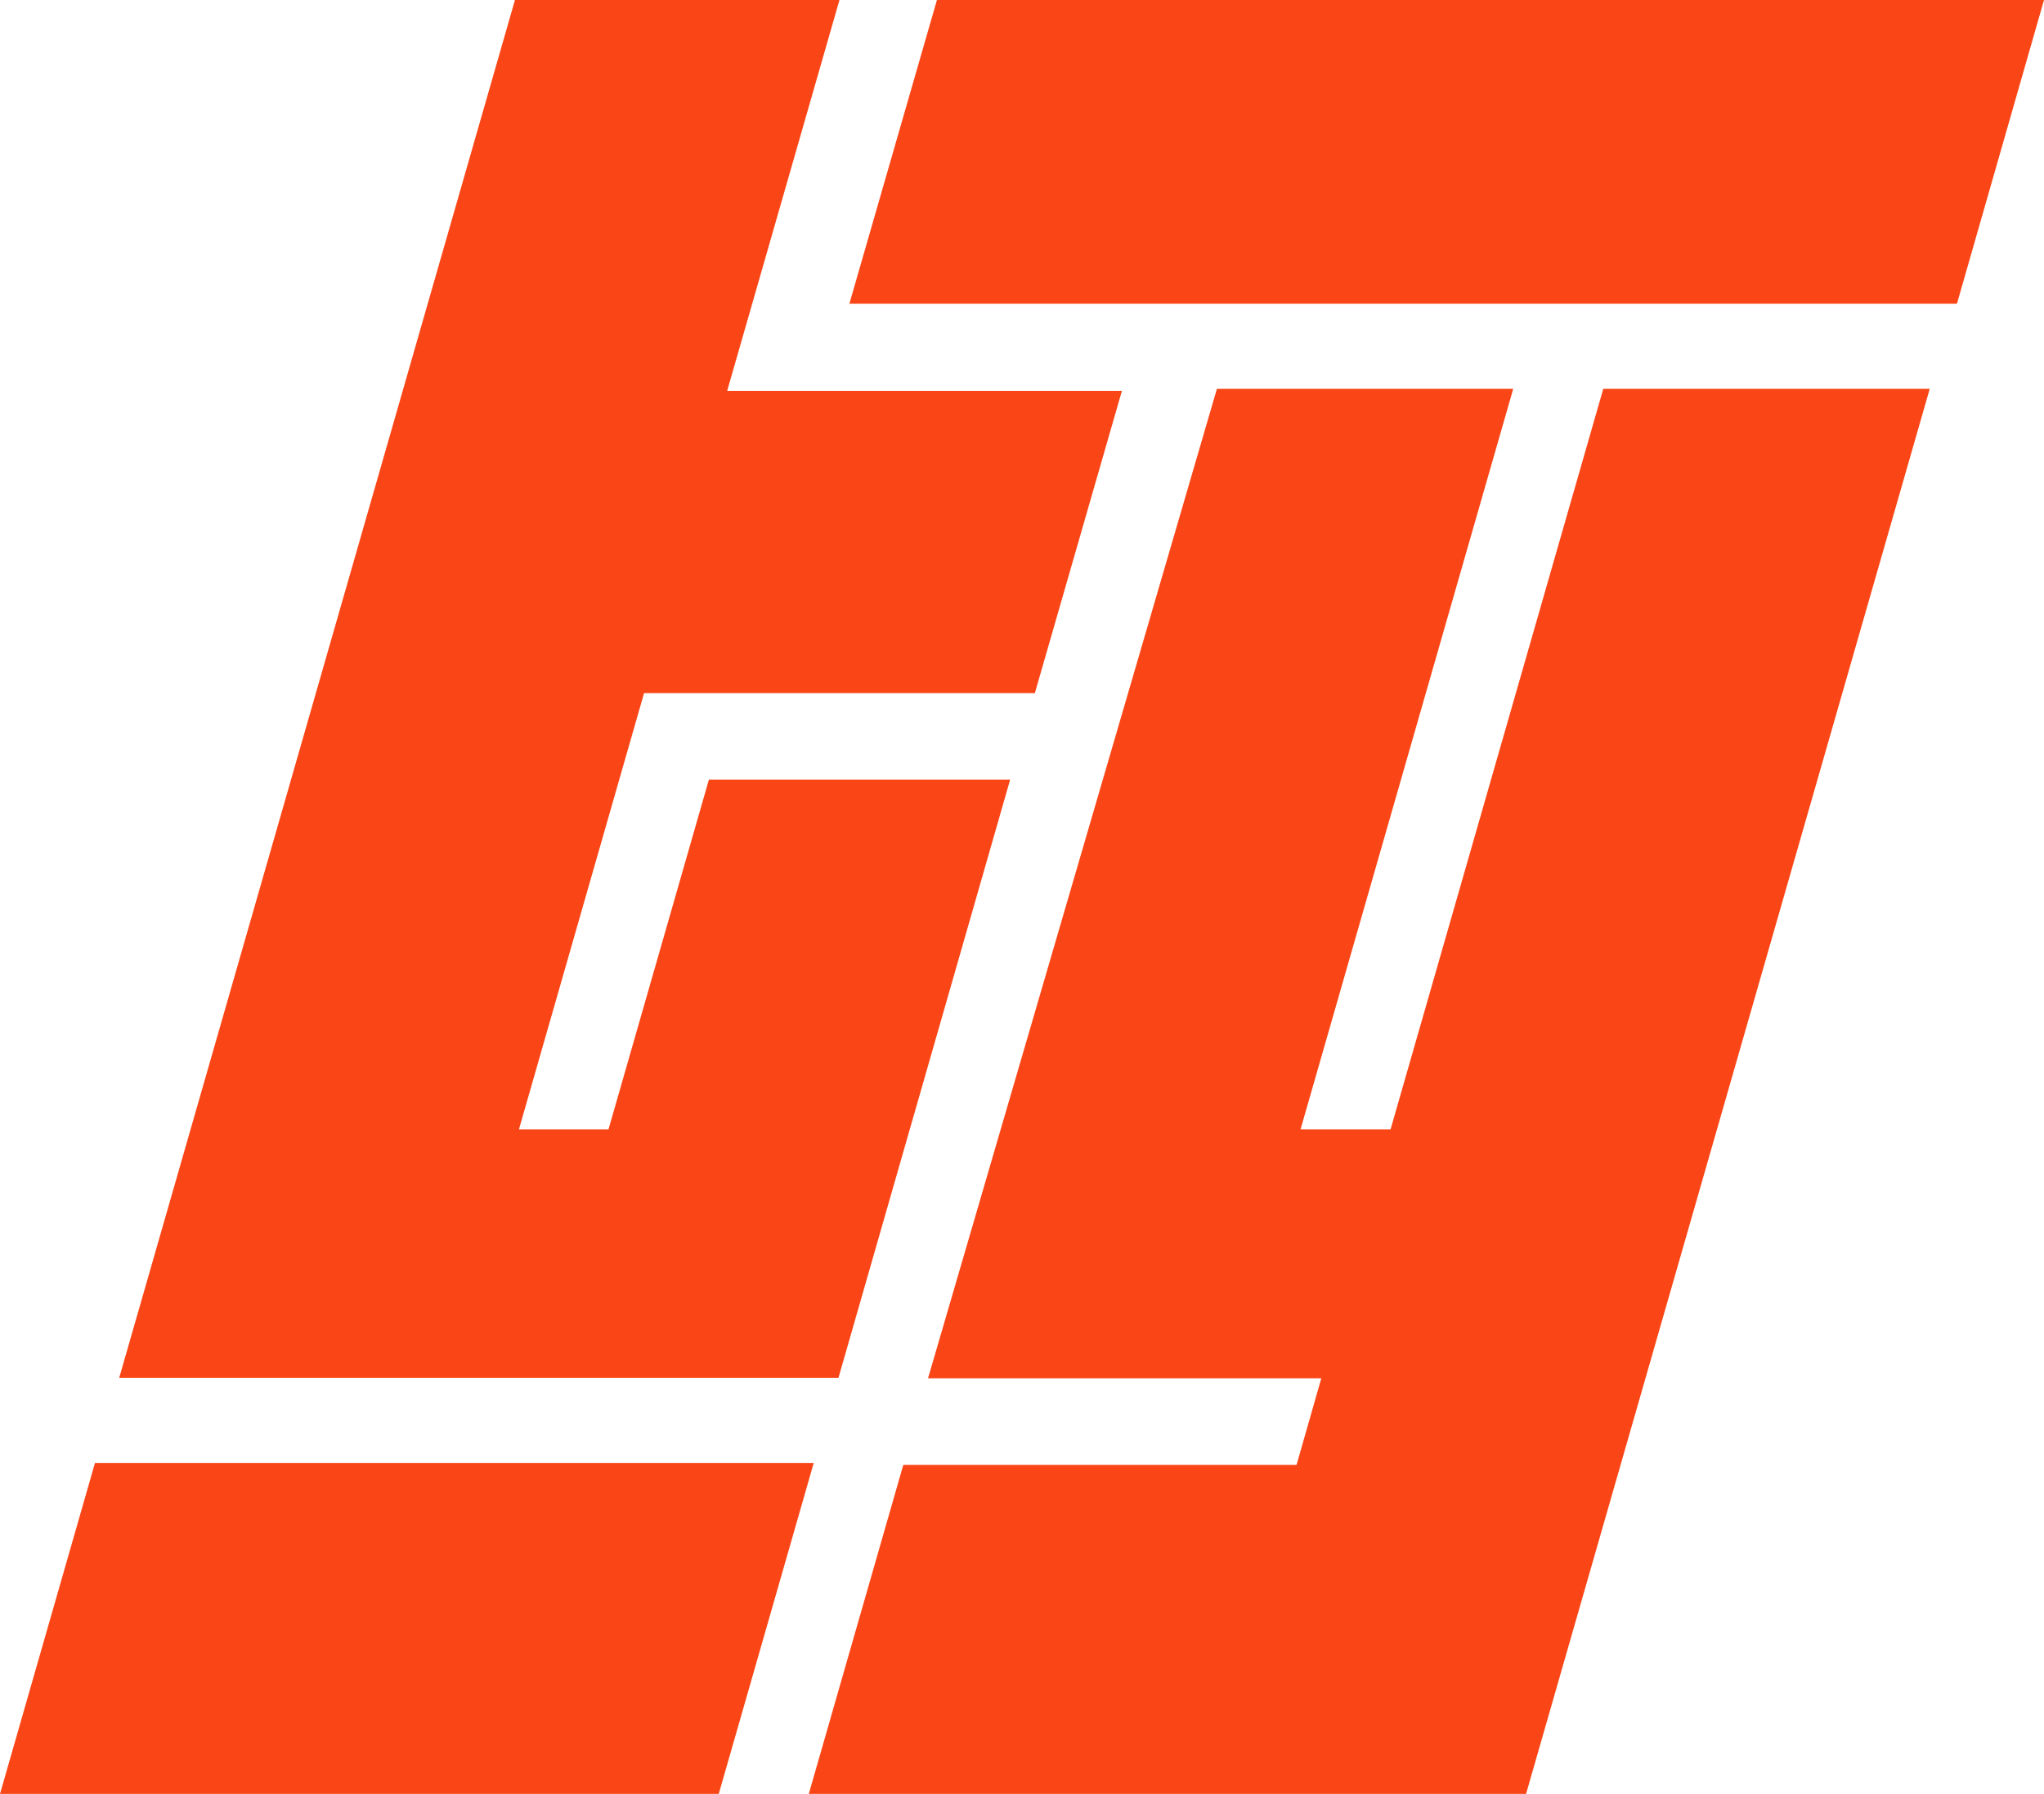
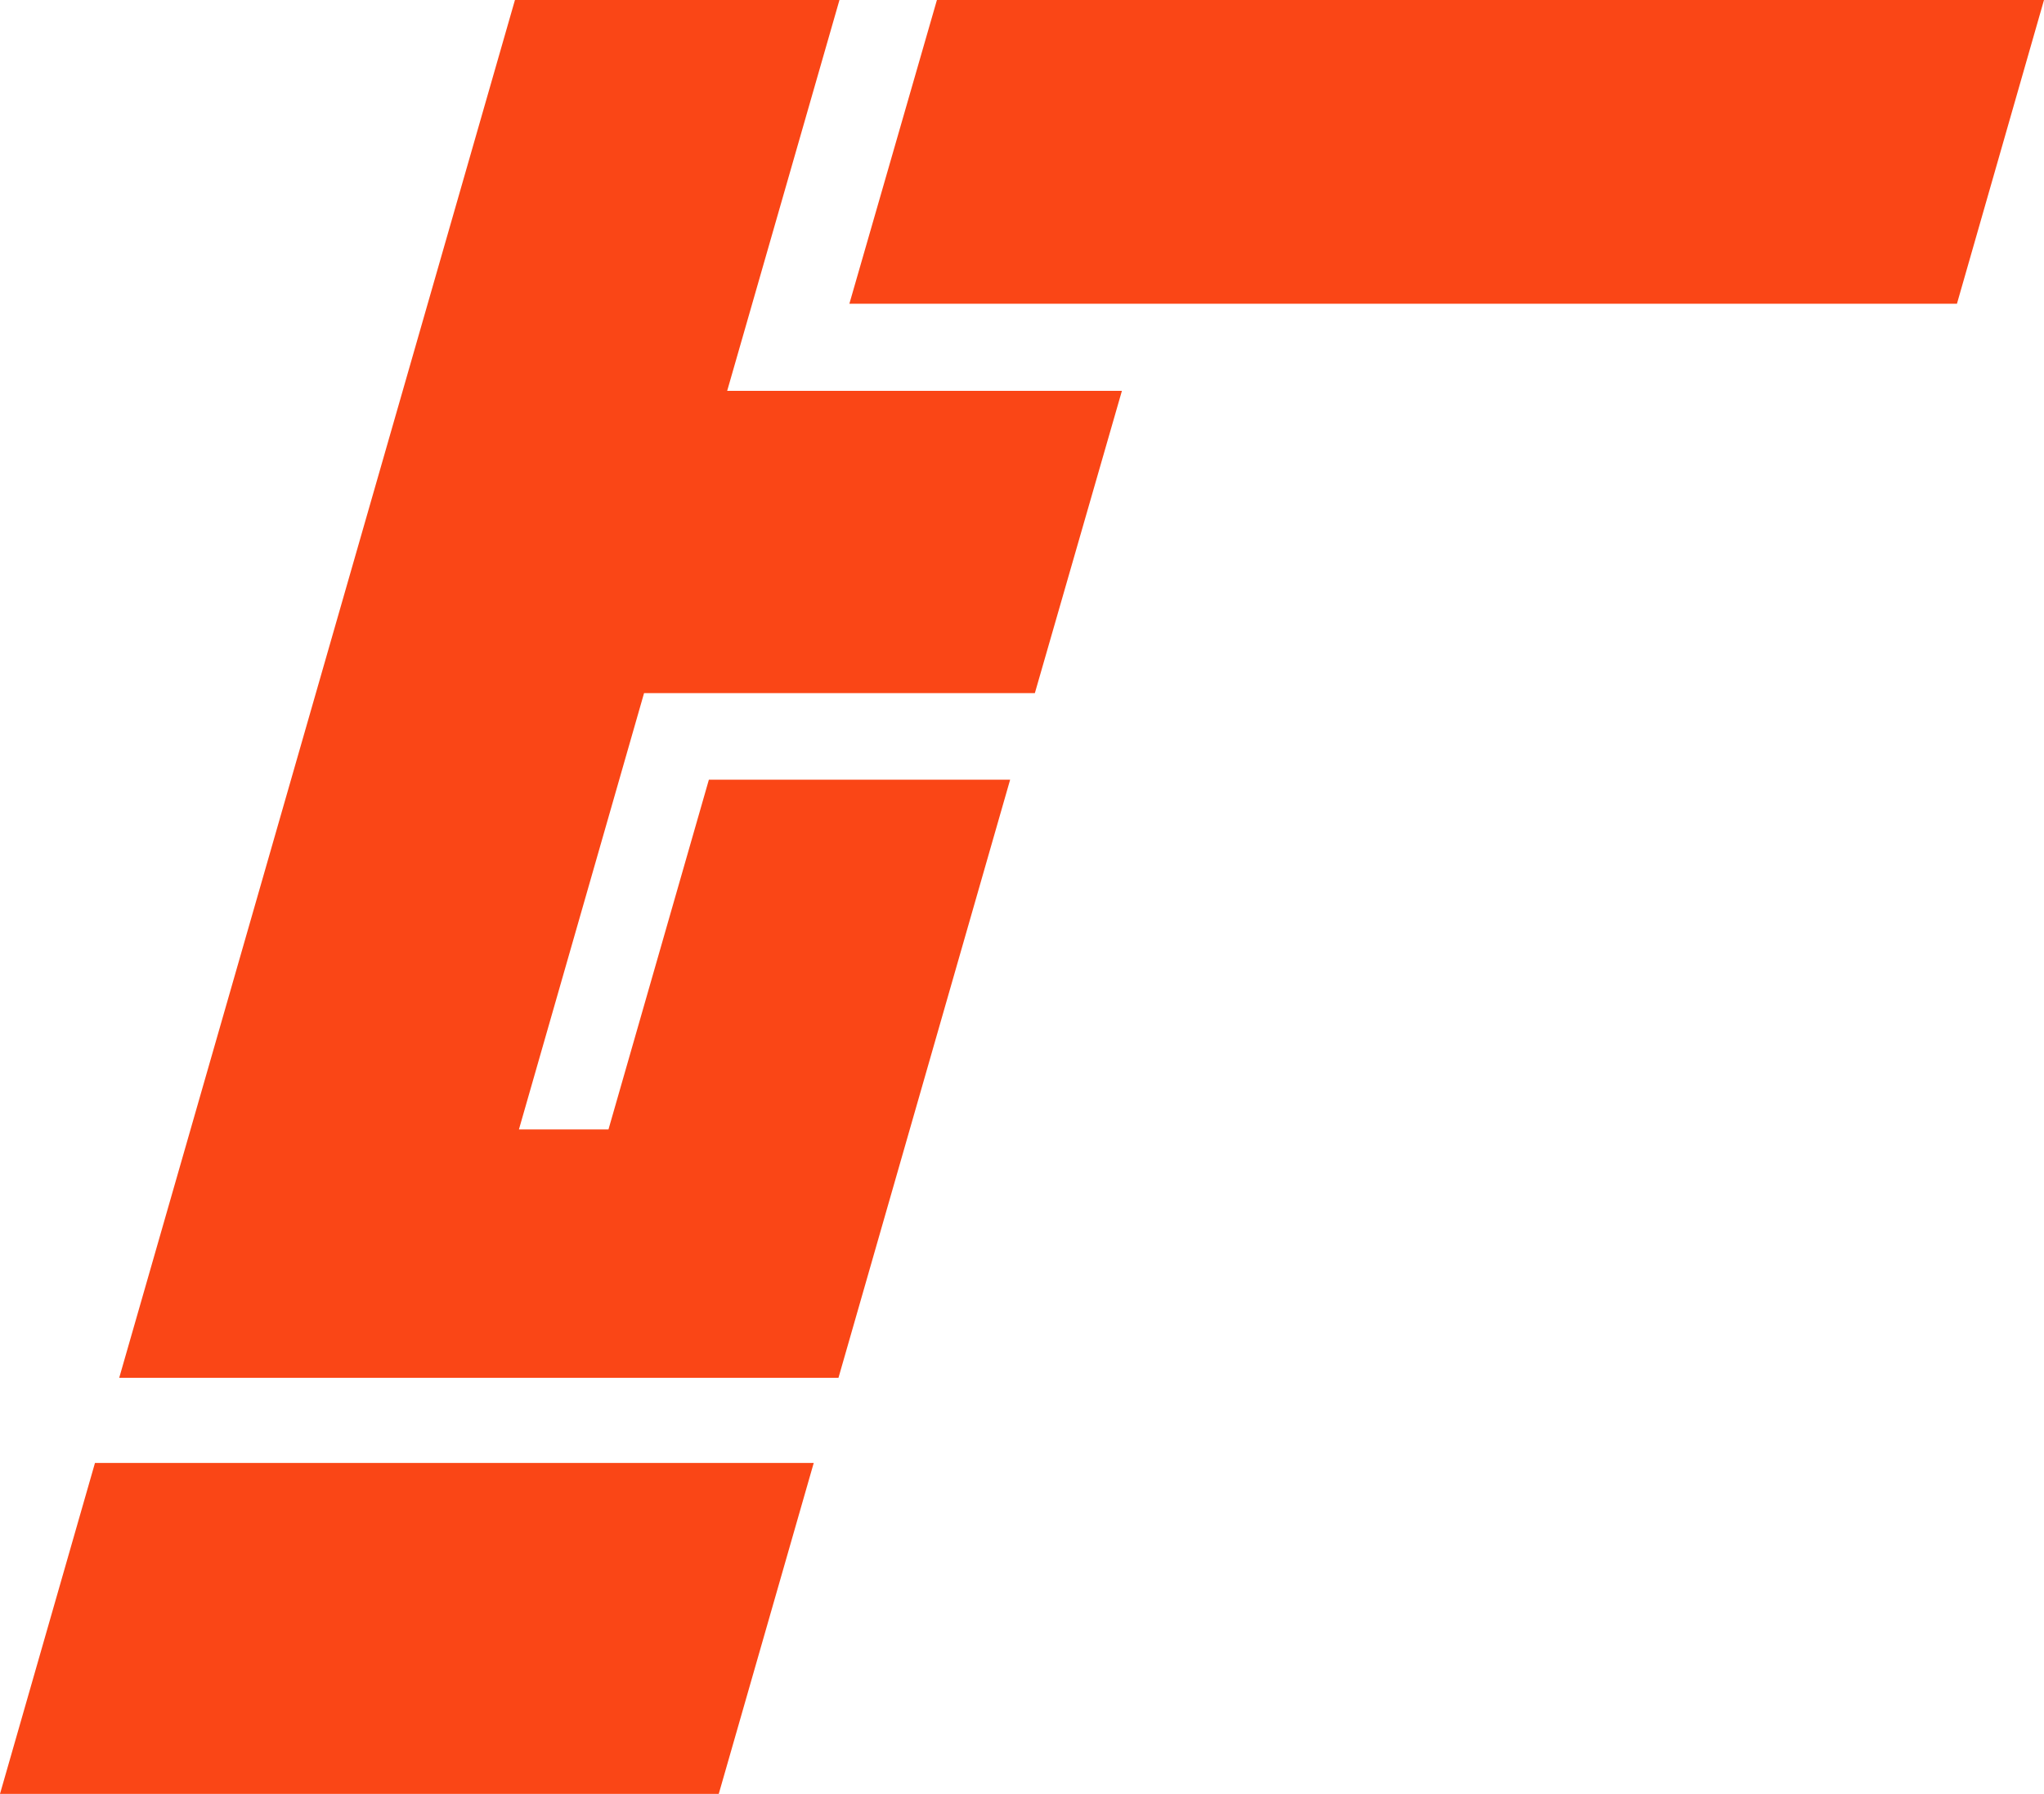
<svg xmlns="http://www.w3.org/2000/svg" id="Layer_2" data-name="Layer 2" viewBox="0 0 782.04 686.27">
  <defs>
    <style>
      .cls-1 {
        fill: #fa4616;
      }
    </style>
  </defs>
  <g id="Layer_1-2" data-name="Layer 1">
    <g>
      <polygon class="cls-1" points="246.42 265.16 198.54 432.09 232.8 432.09 271.22 298.28 386.48 298.28 320.8 527.1 45.61 527.1 197.02 0 321.18 0 278.22 149.52 429.25 149.52 395.94 265.16 246.42 265.16" />
-       <polygon class="cls-1" points="738.32 148.76 583.88 686.27 309.45 686.27 345.6 560.42 496.06 560.42 505.53 527.29 355.06 527.29 465.59 148.76 578.96 148.76 497.58 432.09 532.02 432.09 613.41 148.76 738.32 148.76" />
      <polygon class="cls-1" points="782.04 0 748.73 116.21 324.97 116.21 358.47 0 782.04 0" />
      <polygon class="cls-1" points="311.34 559.66 275 686.27 0 686.27 36.34 559.66 311.34 559.66" />
    </g>
  </g>
</svg>